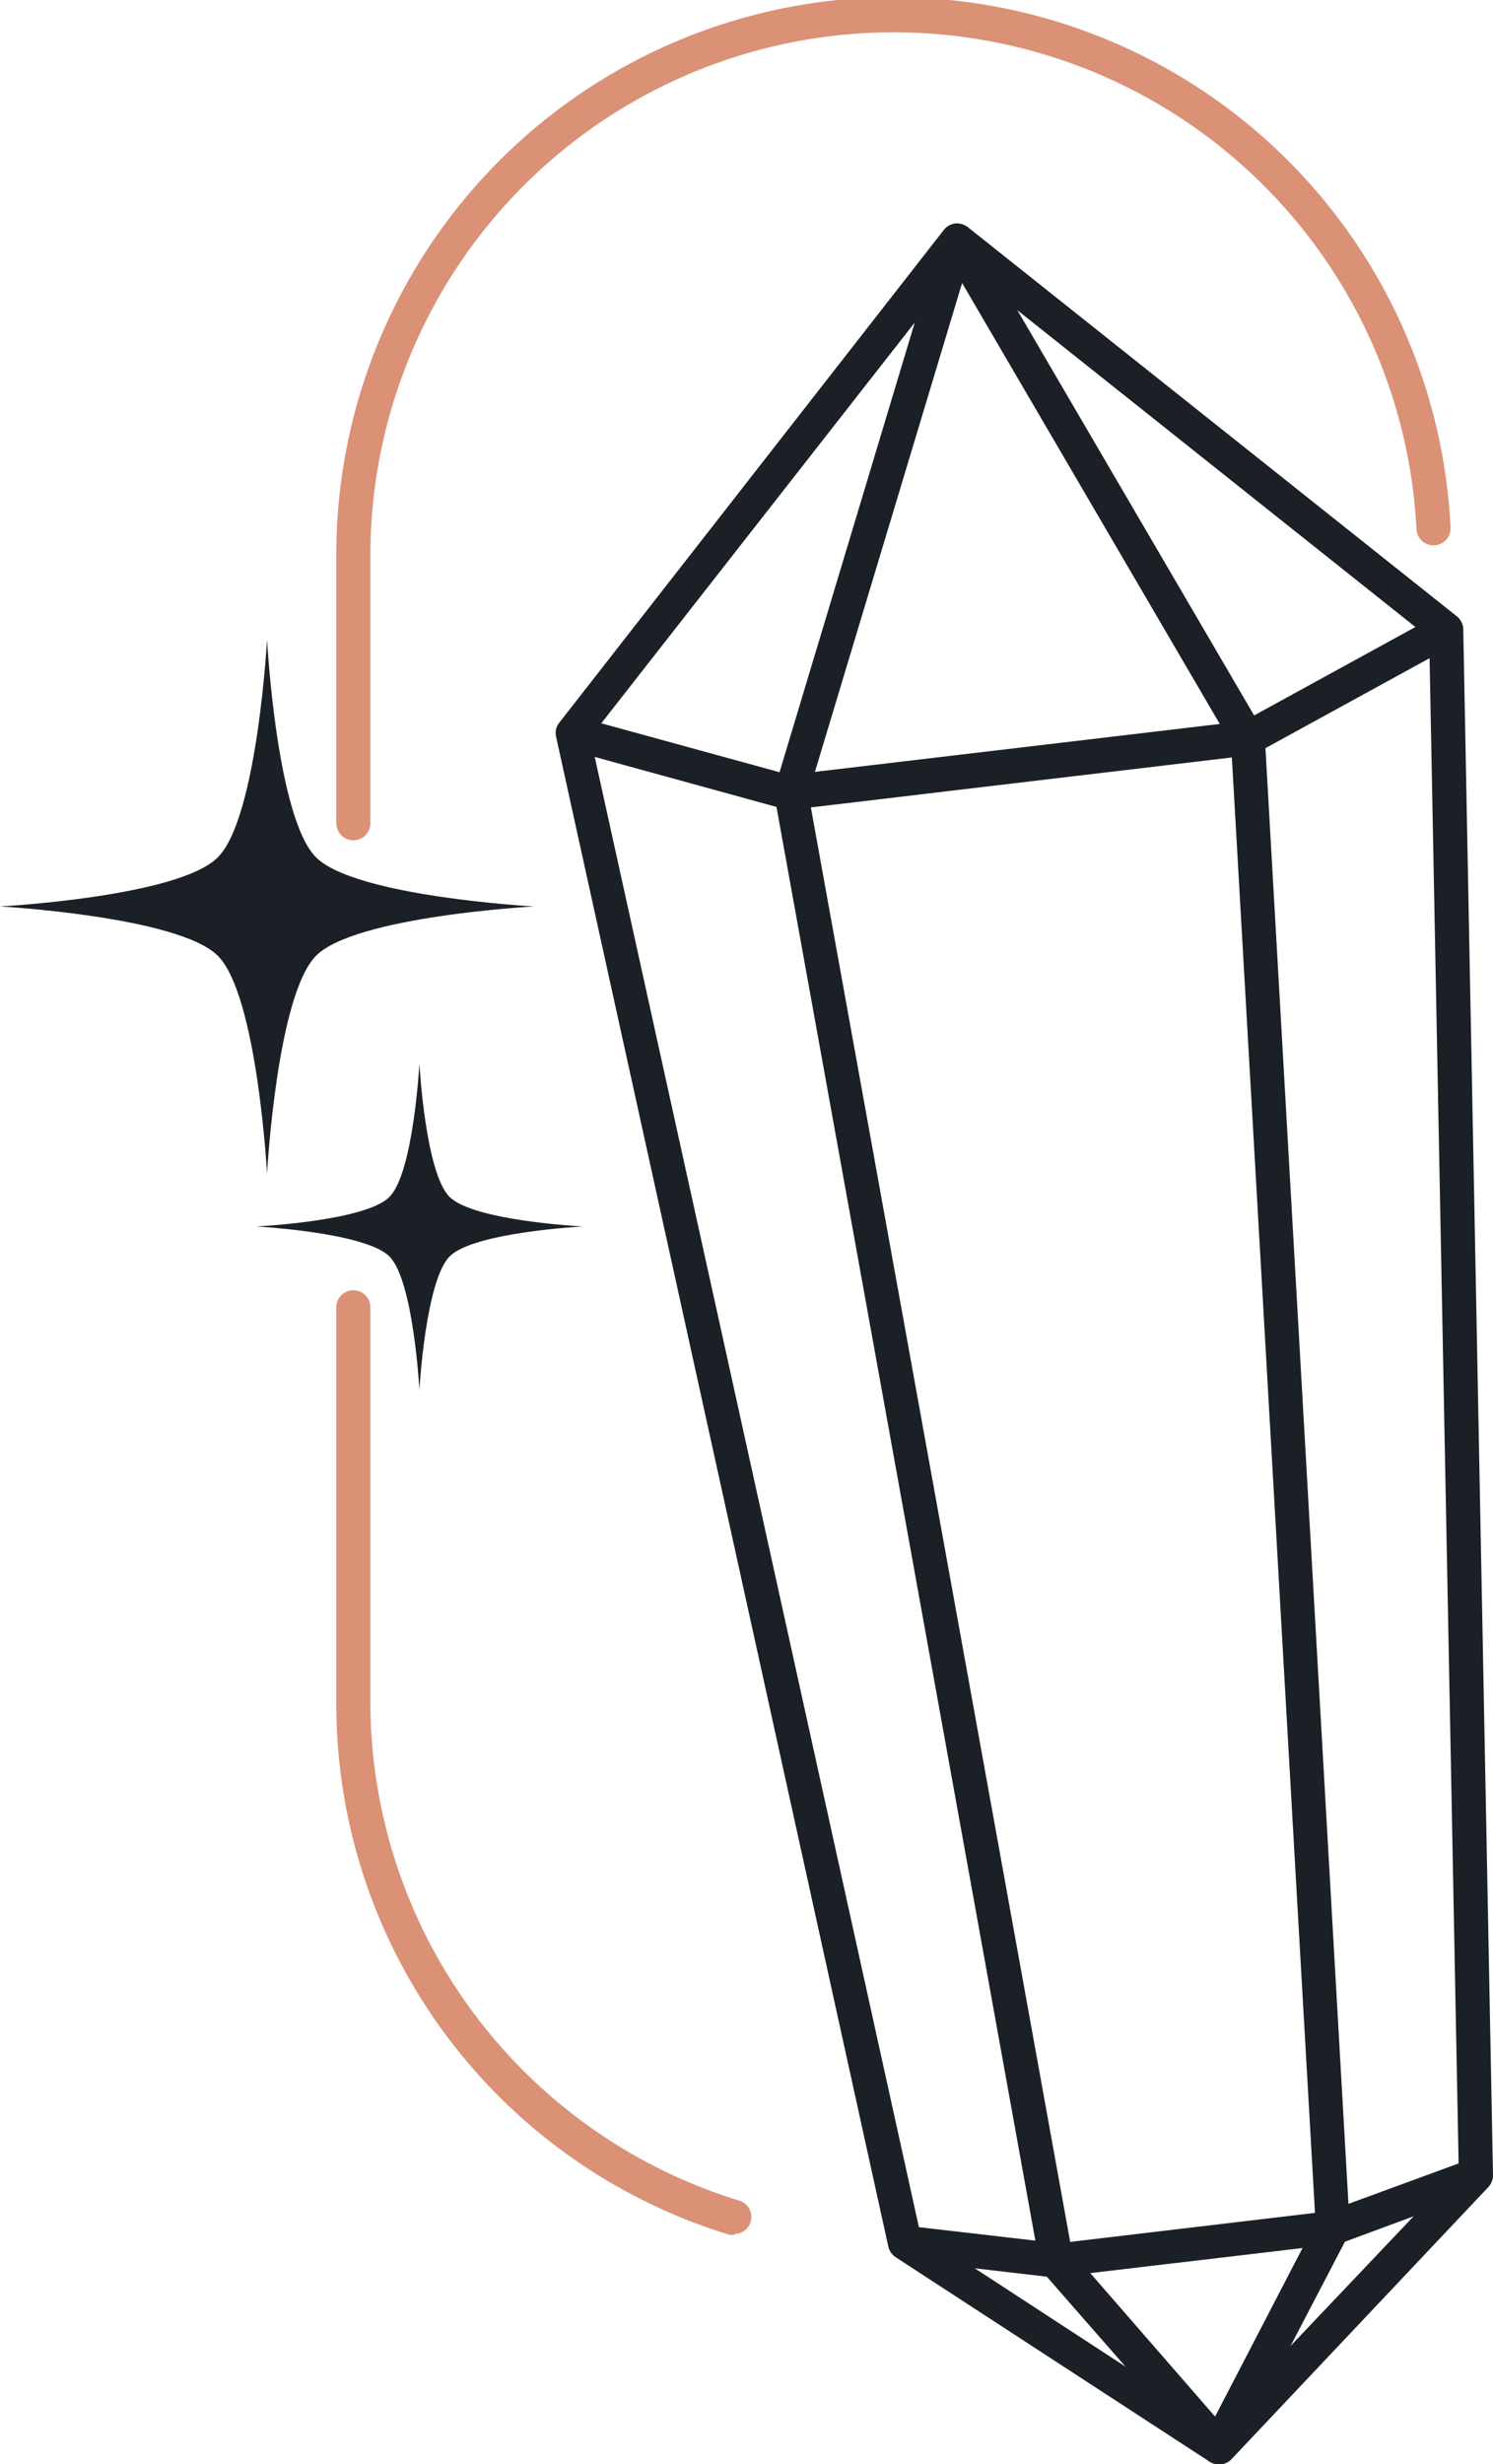
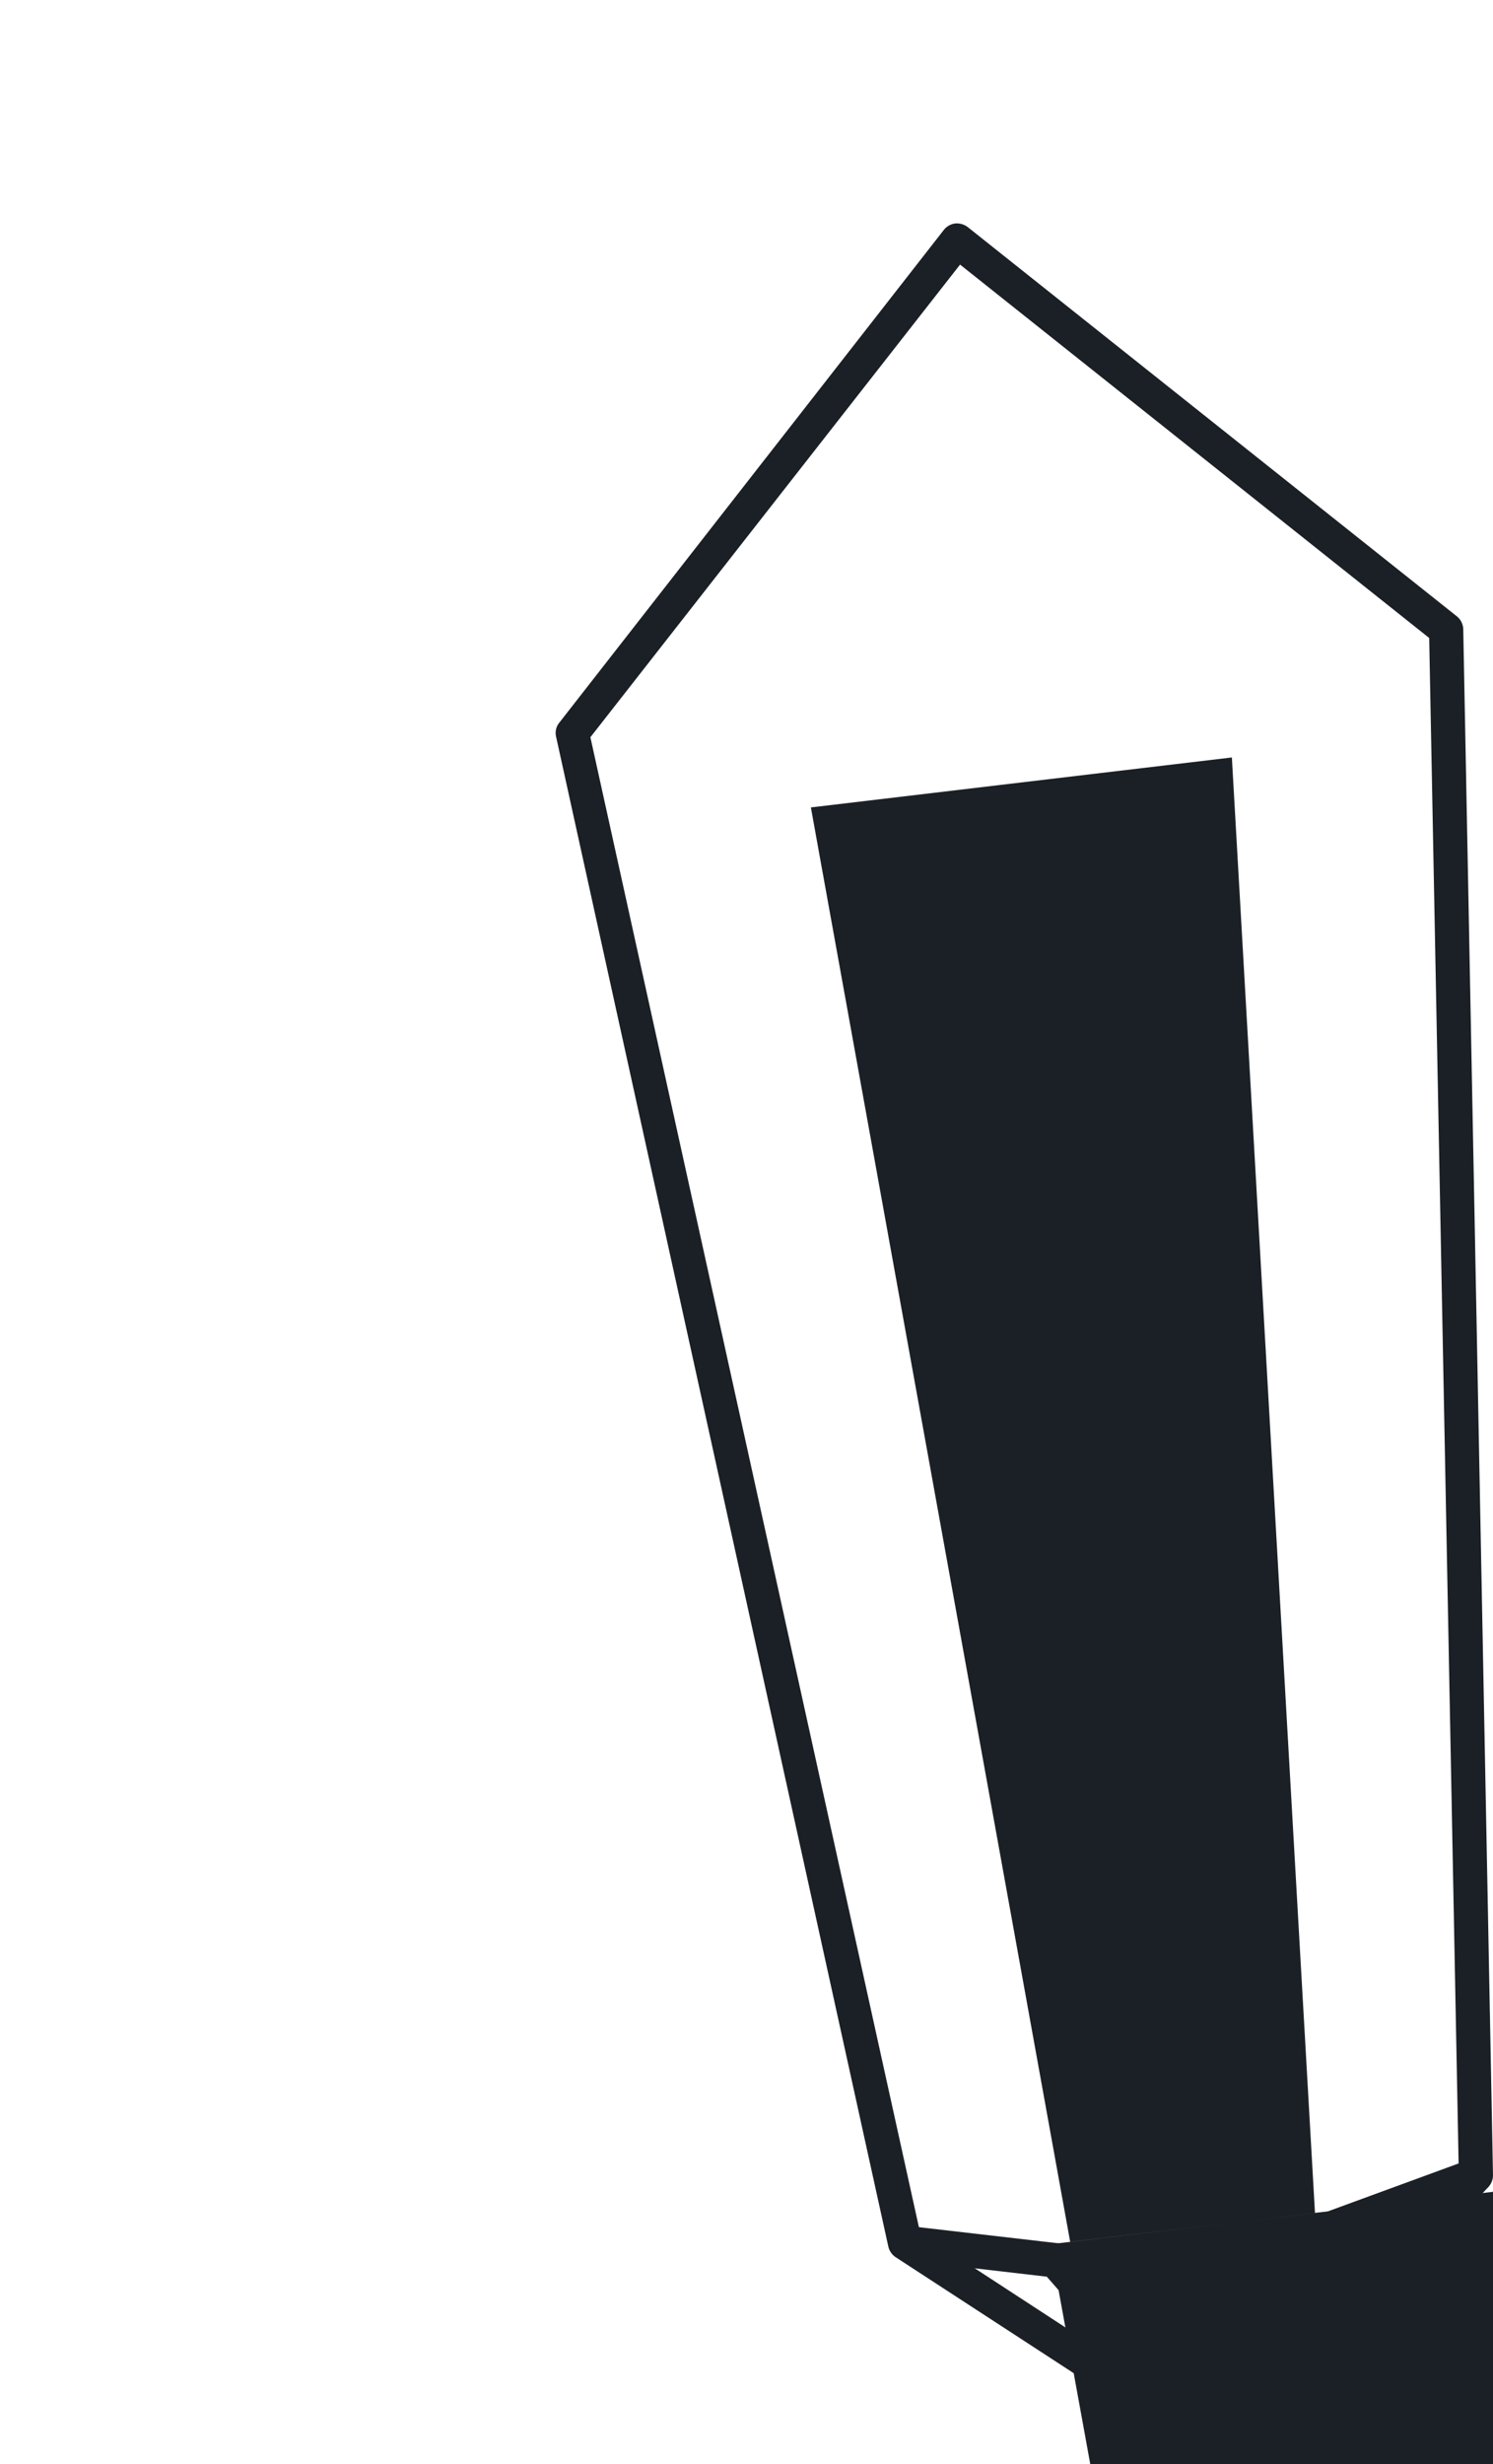
<svg xmlns="http://www.w3.org/2000/svg" viewBox="0 0 65.75 108.5">
  <defs>
    <style>.cls-1{fill:#1b2026;}.cls-2{fill:#db9176;}</style>
  </defs>
  <g id="Слой_2" data-name="Слой 2">
    <g id="OBJECTS">
-       <path class="cls-1" d="M46.52,100.29a.76.76,0,0,1-.74-.62L34.1,35a.74.74,0,0,1,.65-.88l20.11-2.38a.7.7,0,0,1,.57.17.73.73,0,0,1,.27.53l3.74,65.58a.74.74,0,0,1-.66.79l-12.17,1.44ZM35.71,35.55,47.13,98.71l10.78-1.28L54.25,33.35Z" />
+       <path class="cls-1" d="M46.52,100.29a.76.76,0,0,1-.74-.62a.74.74,0,0,1,.65-.88l20.11-2.38a.7.7,0,0,1,.57.17.73.73,0,0,1,.27.53l3.74,65.58a.74.74,0,0,1-.66.79l-12.17,1.44ZM35.71,35.55,47.13,98.71l10.78-1.28L54.25,33.35Z" />
      <path class="cls-1" d="M53.67,108.5a.77.77,0,0,1-.57-.26l-7-8-6.38-.74L39.94,98l6.67.77a.78.78,0,0,1,.48.25l6.42,7.38L58,97.75a.73.73,0,0,1,.41-.36l6.3-2.31.52,1.4-6,2.22-4.9,9.39a.75.75,0,0,1-.57.4Z" />
-       <path class="cls-1" d="M34.83,35.65a.63.63,0,0,1-.19,0L25,33l.4-1.45L34.33,34l7.1-23.61a.78.78,0,0,1,.63-.53.76.76,0,0,1,.74.37L55.23,31.5l8.1-4.44.72,1.32-8.74,4.79a.76.76,0,0,1-1-.28L42.37,12.46,35.55,35.11A.75.75,0,0,1,34.83,35.65Z" />
      <path class="cls-1" d="M53.67,108.5a.75.75,0,0,1-.41-.12l-13.82-9a.77.77,0,0,1-.32-.47L24.49,32.44a.72.72,0,0,1,.14-.62L41.56,10.13a.76.76,0,0,1,.5-.29.8.8,0,0,1,.56.16L64.15,27.13a.76.76,0,0,1,.29.57l1.31,68.07a.77.77,0,0,1-.21.53l-11.33,12A.71.71,0,0,1,53.67,108.5ZM40.52,98.3l13,8.48L64.24,95.49l-1.3-67.4L42.28,11.65,26,32.46Z" />
-       <path class="cls-2" d="M15.56,37a.76.76,0,0,1-.75-.75V24.55a24.55,24.55,0,0,1,49.07-1.33.75.75,0,0,1-1.5.08,23.05,23.05,0,0,0-46.07,1.25V36.28A.75.75,0,0,1,15.56,37Z" />
-       <path class="cls-2" d="M32.36,98.4l-.22,0A24.44,24.44,0,0,1,14.81,74.9V57.56a.75.75,0,1,1,1.5,0V74.9a23,23,0,0,0,16.27,22,.75.75,0,0,1-.22,1.46Z" />
-       <path class="cls-1" d="M9.59,37.75c1.74-1.73,2.17-9.59,2.17-9.59s.42,7.86,2.16,9.59,9.59,2.16,9.59,2.16-7.86.43-9.59,2.17-2.16,9.59-2.16,9.59-.43-7.86-2.17-9.59S0,39.91,0,39.91,7.86,39.49,9.59,37.75Z" />
-       <path class="cls-1" d="M17.15,52.7c1.06-1.06,1.32-5.87,1.32-5.87s.26,4.81,1.33,5.87S25.67,54,25.67,54s-4.81.25-5.87,1.32-1.33,5.87-1.33,5.87-.26-4.81-1.32-5.87S11.28,54,11.28,54,16.09,53.77,17.15,52.7Z" />
    </g>
  </g>
</svg>